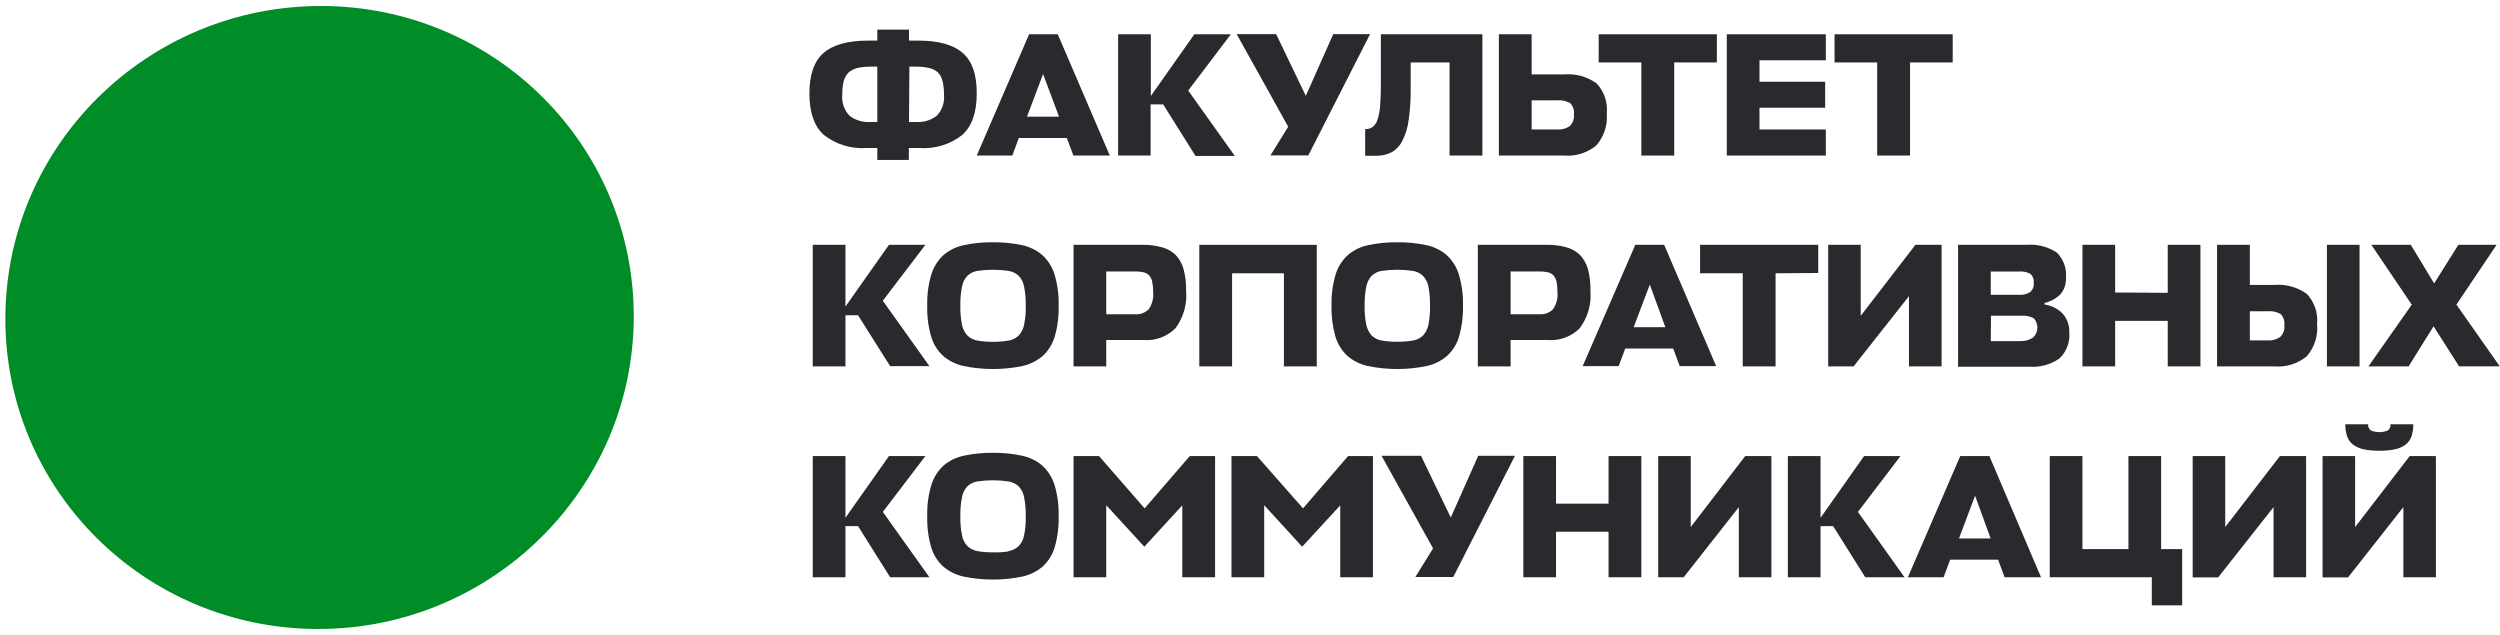
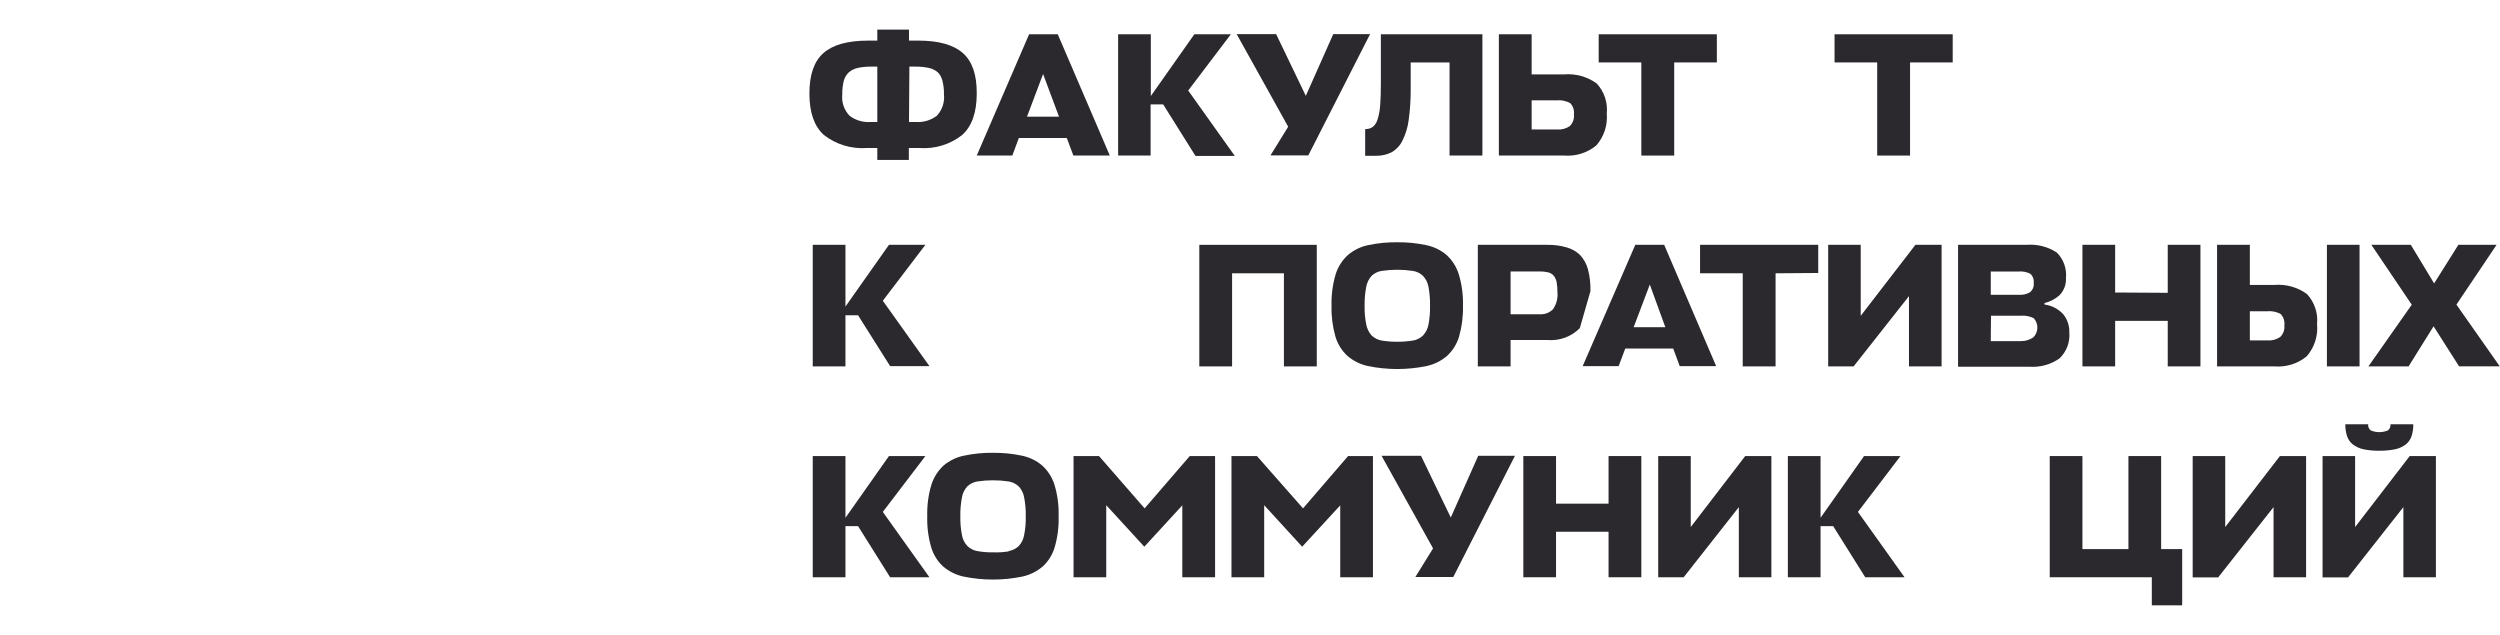
<svg xmlns="http://www.w3.org/2000/svg" width="441" height="112" viewBox="0 0 441 112" fill="none">
-   <path d="M56.137 110.953C86.746 110.953 111.664 86.353 111.792 56.006C111.92 25.659 87.21 1.058 56.601 1.058C25.992 1.058 1.075 25.659 0.946 56.006C0.818 86.353 25.528 110.953 56.137 110.953Z" fill="#008C26" />
  <path d="M145.259 9.356C146.904 7.905 149.508 7.174 153.071 7.165H154.756V5.219H160.347V7.165H162.033C165.578 7.165 168.181 7.896 169.844 9.356C171.507 10.817 172.324 13.198 172.297 16.501C172.297 19.822 171.447 22.253 169.748 23.795C167.61 25.486 164.909 26.312 162.184 26.109H160.32V28.218H154.756V26.109H152.92C150.182 26.31 147.468 25.485 145.314 23.795C143.615 22.258 142.779 19.822 142.779 16.501C142.779 13.18 143.601 10.812 145.259 9.356ZM149.878 20.434C150.926 21.221 152.225 21.607 153.536 21.523H154.756V11.752H153.701C152.895 11.74 152.091 11.817 151.303 11.983C150.716 12.114 150.171 12.385 149.713 12.772C149.29 13.189 148.987 13.71 148.836 14.283C148.65 15.058 148.562 15.854 148.576 16.651C148.502 17.337 148.58 18.032 148.805 18.685C149.03 19.339 149.396 19.936 149.878 20.434ZM160.347 21.523H161.594C162.901 21.604 164.194 21.218 165.239 20.434C165.714 19.932 166.073 19.334 166.293 18.681C166.513 18.028 166.589 17.335 166.514 16.651C166.534 15.853 166.447 15.057 166.254 14.283C166.127 13.716 165.848 13.193 165.445 12.772C164.991 12.379 164.444 12.108 163.855 11.983C163.072 11.818 162.272 11.741 161.471 11.752H160.416L160.347 21.523Z" fill="#2B292D" />
  <path d="M186.59 6.048L195.771 27.441H189.344L188.18 24.338H179.724L178.573 27.441H172.297L181.533 6.048H186.59ZM186.809 20.582L184 13.056L181.163 20.582H186.809Z" fill="#2B292D" />
  <path d="M205.186 18.418H202.966V27.441H197.238V6.048H203.007V16.935L210.681 6.048H217.122L209.599 15.969L217.821 27.509H210.887L205.186 18.418Z" fill="#2B292D" />
  <path d="M227.235 22.352L218.15 6.021H225.111L230.346 16.908L235.183 6.021H241.679L230.785 27.414H224.111L227.235 22.352Z" fill="#2B292D" />
  <path d="M248.49 21.181C248.332 22.44 247.961 23.664 247.393 24.801C246.983 25.662 246.319 26.378 245.489 26.856C244.64 27.282 243.699 27.497 242.748 27.482H240.816V22.773C241.306 22.796 241.789 22.652 242.186 22.365C242.595 22.004 242.886 21.53 243.022 21.004C243.263 20.212 243.41 19.394 243.46 18.568C243.543 17.575 243.584 16.323 243.584 14.839V6.048H261.495V27.441H255.698V11.015H248.846V15.751C248.857 17.567 248.738 19.382 248.49 21.181Z" fill="#2B292D" />
  <path d="M281.584 25.658C280.004 26.962 277.973 27.602 275.925 27.441H264.4V6.048H270.183V13.124H275.856C277.918 12.947 279.976 13.512 281.653 14.717C282.312 15.425 282.811 16.265 283.118 17.18C283.425 18.095 283.533 19.065 283.434 20.024C283.524 21.038 283.406 22.06 283.088 23.029C282.77 23.997 282.259 24.891 281.584 25.658ZM270.183 22.841H274.678C275.463 22.902 276.246 22.696 276.898 22.256C277.171 21.99 277.38 21.665 277.508 21.306C277.636 20.948 277.681 20.565 277.638 20.187C277.685 19.829 277.652 19.466 277.541 19.122C277.429 18.778 277.242 18.464 276.994 18.201C276.268 17.797 275.437 17.622 274.609 17.697H270.183V22.841Z" fill="#2B292D" />
  <path d="M295.329 11.015V27.441H289.532V11.015H282.009V6.048H302.853V11.015H295.329Z" fill="#2B292D" />
-   <path d="M304.607 27.441V6.048H322.079V10.634H310.376V14.417H321.956V19.003H310.376V22.841H322.079V27.441H304.607Z" fill="#2B292D" />
  <path d="M336.934 11.015V27.441H331.137V11.015H323.614V6.048H344.457V11.015H336.934Z" fill="#2B292D" />
  <path d="M151.358 55.612H149.138V64.635H143.368V43.188H149.138V54.075L156.812 43.188H163.239L155.729 53.054L163.951 64.581H157.017L151.358 55.612Z" fill="#2B292D" />
-   <path d="M169.954 64.566C168.621 64.273 167.382 63.656 166.349 62.77C165.355 61.843 164.631 60.668 164.253 59.367C163.743 57.599 163.512 55.763 163.568 53.924C163.511 52.051 163.756 50.181 164.294 48.385C164.704 47.072 165.456 45.889 166.473 44.956C167.517 44.085 168.767 43.49 170.104 43.227C171.757 42.88 173.444 42.715 175.134 42.737C176.832 42.715 178.528 42.88 180.19 43.227C181.529 43.488 182.779 44.083 183.822 44.956C184.847 45.884 185.604 47.068 186.014 48.385C186.552 50.181 186.797 52.051 186.741 53.924C186.796 55.763 186.565 57.599 186.055 59.367C185.677 60.668 184.953 61.843 183.959 62.77C182.925 63.654 181.687 64.271 180.355 64.566C176.924 65.273 173.384 65.273 169.954 64.566ZM177.915 60.075C178.591 59.962 179.217 59.649 179.711 59.177C180.204 58.64 180.532 57.974 180.656 57.258C180.872 56.174 180.969 55.069 180.944 53.965C180.969 52.833 180.872 51.701 180.656 50.59C180.533 49.866 180.2 49.194 179.697 48.657C179.201 48.193 178.575 47.89 177.902 47.786C176.085 47.518 174.237 47.518 172.42 47.786C171.75 47.886 171.128 48.191 170.639 48.657C170.143 49.192 169.814 49.859 169.693 50.576C169.476 51.692 169.38 52.828 169.405 53.965C169.38 55.069 169.477 56.174 169.693 57.258C169.817 57.974 170.145 58.64 170.639 59.177C171.129 59.647 171.749 59.96 172.42 60.075C173.325 60.236 174.242 60.309 175.161 60.293C176.084 60.307 177.006 60.235 177.915 60.075Z" fill="#2B292D" />
-   <path d="M207.365 57.885C206.633 58.624 205.747 59.195 204.769 59.557C203.791 59.919 202.745 60.064 201.705 59.981H195.141V64.635H189.372V43.188H201.637C202.796 43.168 203.951 43.324 205.063 43.65C205.953 43.895 206.765 44.364 207.42 45.011C208.078 45.716 208.549 46.572 208.79 47.502C209.11 48.723 209.258 49.983 209.229 51.244C209.443 53.609 208.78 55.971 207.365 57.885ZM195.141 55.436H200.225C200.664 55.47 201.106 55.41 201.52 55.26C201.934 55.109 202.31 54.872 202.623 54.565C203.241 53.678 203.523 52.603 203.418 51.53C203.43 50.927 203.374 50.325 203.254 49.734C203.182 49.319 203.002 48.929 202.733 48.604C202.464 48.319 202.116 48.12 201.733 48.032C201.22 47.919 200.695 47.869 200.17 47.883H195.141V55.436Z" fill="#2B292D" />
  <path d="M226.482 64.635V48.209H217.341V64.635H211.558V43.188H232.278V64.635H226.482Z" fill="#2B292D" />
  <path d="M241.282 64.566C239.947 64.277 238.708 63.659 237.677 62.77C236.679 61.845 235.95 60.669 235.567 59.367C235.064 57.597 234.833 55.762 234.882 53.924C234.832 52.051 235.077 50.182 235.608 48.385C236.018 47.068 236.775 45.884 237.801 44.956C238.839 44.083 240.084 43.488 241.419 43.227C243.076 42.879 244.767 42.715 246.462 42.737C248.16 42.717 249.856 42.882 251.518 43.227C252.856 43.491 254.105 44.085 255.15 44.956C256.171 45.885 256.924 47.069 257.329 48.385C257.872 50.18 258.122 52.05 258.069 53.924C258.117 55.762 257.886 57.597 257.383 59.367C256.995 60.667 256.267 61.841 255.273 62.77C254.241 63.656 253.002 64.274 251.669 64.566C248.243 65.274 244.707 65.274 241.282 64.566ZM249.23 60.075C249.907 59.966 250.533 59.652 251.025 59.177C251.517 58.638 251.849 57.974 251.984 57.258C252.187 56.172 252.279 55.069 252.258 53.965C252.28 52.834 252.188 51.703 251.984 50.59C251.857 49.865 251.519 49.193 251.011 48.657C250.517 48.191 249.89 47.886 249.216 47.786C247.399 47.518 245.552 47.518 243.735 47.786C243.064 47.887 242.442 48.191 241.953 48.657C241.467 49.199 241.14 49.863 241.007 50.576C240.791 51.692 240.694 52.828 240.72 53.965C240.695 55.07 240.791 56.174 241.007 57.258C241.146 57.97 241.472 58.632 241.953 59.177C242.443 59.647 243.064 59.96 243.735 60.075C245.55 60.36 247.4 60.36 249.216 60.075H249.23Z" fill="#2B292D" />
-   <path d="M278.679 57.885C277.948 58.625 277.062 59.196 276.084 59.558C275.106 59.92 274.06 60.064 273.019 59.981H266.469V64.635H260.686V43.188H272.951C274.114 43.169 275.274 43.325 276.391 43.65C277.279 43.9 278.09 44.368 278.748 45.011C279.396 45.722 279.865 46.576 280.118 47.502C280.442 48.759 280.589 50.055 280.556 51.353C280.74 53.683 280.074 56.002 278.679 57.885ZM266.469 55.435H271.553C271.99 55.469 272.429 55.408 272.841 55.258C273.252 55.108 273.626 54.871 273.938 54.565C274.561 53.681 274.843 52.603 274.732 51.53C274.741 50.928 274.69 50.326 274.582 49.733C274.5 49.319 274.316 48.931 274.047 48.604C273.783 48.313 273.433 48.113 273.047 48.032C272.534 47.918 272.01 47.867 271.485 47.883H266.469V55.435Z" fill="#2B292D" />
+   <path d="M278.679 57.885C277.948 58.625 277.062 59.196 276.084 59.558C275.106 59.92 274.06 60.064 273.019 59.981H266.469V64.635H260.686V43.188H272.951C274.114 43.169 275.274 43.325 276.391 43.65C277.279 43.9 278.09 44.368 278.748 45.011C279.396 45.722 279.865 46.576 280.118 47.502C280.442 48.759 280.589 50.055 280.556 51.353ZM266.469 55.435H271.553C271.99 55.469 272.429 55.408 272.841 55.258C273.252 55.108 273.626 54.871 273.938 54.565C274.561 53.681 274.843 52.603 274.732 51.53C274.741 50.928 274.69 50.326 274.582 49.733C274.5 49.319 274.316 48.931 274.047 48.604C273.783 48.313 273.433 48.113 273.047 48.032C272.534 47.918 272.01 47.867 271.485 47.883H266.469V55.435Z" fill="#2B292D" />
  <path d="M293.561 43.188L302.729 64.581H296.302L295.151 61.478H286.696L285.531 64.581H279.186L288.464 43.188H293.561ZM293.767 57.722L291.026 50.196L288.176 57.722H293.767Z" fill="#2B292D" />
  <path d="M313.213 48.209V64.635H307.416V48.209H299.892V43.188H320.736V48.155L313.213 48.209Z" fill="#2B292D" />
  <path d="M337.879 43.188H342.497V64.635H336.742V52.237L326.971 64.635H322.49V43.188H328.232V55.708L337.879 43.188Z" fill="#2B292D" />
  <path d="M363.957 55.435C364.695 56.341 365.075 57.483 365.026 58.647C365.1 59.492 364.982 60.343 364.68 61.136C364.379 61.93 363.903 62.646 363.286 63.233C361.72 64.324 359.821 64.839 357.914 64.689H345.403V43.187H357.476C359.36 43.034 361.242 43.513 362.82 44.548C363.407 45.134 363.857 45.842 364.136 46.621C364.416 47.399 364.519 48.23 364.437 49.053C364.491 50.126 364.117 51.177 363.396 51.979C362.633 52.706 361.686 53.214 360.655 53.448V53.721C361.926 53.884 363.097 54.492 363.957 55.435ZM351.172 52.006H356.133C356.823 52.055 357.511 51.894 358.106 51.543C358.339 51.343 358.52 51.09 358.632 50.806C358.744 50.521 358.785 50.214 358.75 49.91C358.787 49.616 358.755 49.318 358.655 49.039C358.555 48.76 358.39 48.508 358.175 48.304C357.529 47.973 356.802 47.831 356.078 47.896H351.172V52.006ZM351.172 60.171H356.516C357.284 60.179 358.036 59.95 358.668 59.518C359.119 59.072 359.379 58.471 359.394 57.84C359.41 57.209 359.179 56.596 358.75 56.129C358.051 55.781 357.269 55.63 356.489 55.694H351.213L351.172 60.171Z" fill="#2B292D" />
  <path d="M382.389 51.652V43.188H388.158V64.635H382.389V56.606H373.112V64.635H367.342V43.188H373.112V51.598L382.389 51.652Z" fill="#2B292D" />
  <path d="M406.905 62.852C405.319 64.156 403.284 64.796 401.232 64.635H391.091V43.188H396.874V50.264H401.149C403.208 50.084 405.262 50.649 406.932 51.856C407.596 52.566 408.099 53.407 408.408 54.325C408.718 55.242 408.827 56.215 408.728 57.177C408.827 58.197 408.717 59.225 408.403 60.201C408.09 61.176 407.58 62.078 406.905 62.852ZM396.874 60.049H399.985C400.776 60.106 401.563 59.895 402.218 59.45C402.493 59.184 402.702 58.86 402.83 58.501C402.959 58.142 403.002 57.76 402.958 57.382C403.006 57.024 402.973 56.66 402.861 56.316C402.75 55.972 402.563 55.658 402.314 55.395C401.588 54.996 400.756 54.825 399.93 54.905H396.874V60.049ZM410.468 64.635V43.188H416.224V64.635H410.468Z" fill="#2B292D" />
  <path d="M424.871 64.635H417.786L425.433 53.748L418.307 43.188H425.268L429.379 49.992L433.655 43.188H440.397L433.312 53.734L440.959 64.621H433.778L429.283 57.558L424.871 64.635Z" fill="#2B292D" />
  <path d="M151.358 92.805H149.138V101.828H143.368V80.448H149.138V91.335L156.812 80.448H163.239L155.729 90.301L163.951 101.828H157.017L151.358 92.805Z" fill="#2B292D" />
  <path d="M169.954 101.705C168.621 101.413 167.382 100.795 166.349 99.909C165.355 98.983 164.631 97.807 164.253 96.507C163.743 94.738 163.512 92.902 163.568 91.063C163.511 89.19 163.756 87.32 164.294 85.524C164.704 84.211 165.456 83.028 166.473 82.095C167.517 81.224 168.767 80.63 170.104 80.366C171.757 80.019 173.444 79.854 175.134 79.876C176.832 79.855 178.528 80.019 180.19 80.366C181.529 80.627 182.779 81.222 183.822 82.095C184.847 83.023 185.604 84.207 186.014 85.524C186.552 87.32 186.797 89.19 186.741 91.063C186.796 92.902 186.565 94.738 186.055 96.507C185.677 97.807 184.953 98.983 183.959 99.909C182.925 100.793 181.687 101.41 180.355 101.705C176.924 102.413 173.384 102.413 169.954 101.705ZM177.915 97.214C178.591 97.101 179.217 96.788 179.711 96.316C180.207 95.781 180.535 95.114 180.656 94.397C180.872 93.313 180.969 92.209 180.944 91.104C180.968 89.972 180.872 88.841 180.656 87.729C180.533 87.005 180.2 86.334 179.697 85.796C179.201 85.332 178.575 85.029 177.902 84.925C176.085 84.657 174.237 84.657 172.42 84.925C171.75 85.026 171.128 85.33 170.639 85.796C170.143 86.331 169.814 86.998 169.693 87.715C169.476 88.831 169.38 89.967 169.405 91.104C169.38 92.209 169.477 93.313 169.693 94.397C169.814 95.114 170.143 95.781 170.639 96.316C171.129 96.786 171.749 97.099 172.42 97.214C173.325 97.375 174.242 97.448 175.161 97.432C176.082 97.465 177.005 97.41 177.915 97.269V97.214Z" fill="#2B292D" />
  <path d="M195.141 101.828H189.372V80.448H193.867L201.911 89.675L209.873 80.448H214.34V101.828H208.557V89.144L201.856 96.439L195.141 89.117V101.828Z" fill="#2B292D" />
  <path d="M223.001 101.828H217.231V80.448H221.726L229.853 89.675L237.801 80.448H242.186V101.828H236.417V89.144L229.702 96.439L223.001 89.117V101.828Z" fill="#2B292D" />
  <path d="M252.793 96.737L243.707 80.407H250.669L255.917 91.294L260.755 80.407H267.236L256.356 101.786H249.668L252.793 96.737Z" fill="#2B292D" />
  <path d="M283.749 88.845V80.448H289.532V101.828H283.749V93.799H274.486V101.828H268.716V80.448H274.486V88.845H283.749Z" fill="#2B292D" />
  <path d="M307.854 80.448H312.473V101.828H306.731V89.457L297.001 101.828H292.506V80.448H298.248V92.968L307.854 80.448Z" fill="#2B292D" />
  <path d="M323.367 92.805H321.147V101.828H315.378V80.448H321.147V91.335L328.821 80.448H335.248L327.739 90.301L335.961 101.828H329.027L323.367 92.805Z" fill="#2B292D" />
-   <path d="M350.925 80.448L360.038 101.828H353.611L352.46 98.725H344.005L342.854 101.828H336.55L345.786 80.448H350.925ZM351.144 94.982L348.404 87.443L345.567 94.982H351.144Z" fill="#2B292D" />
  <path d="M375.455 96.861V80.448H381.224V96.861H384.938V106.781H379.58V101.828H361.573V80.448H367.342V96.861H375.455Z" fill="#2B292D" />
  <path d="M402.177 80.448H406.795V101.828H401.054V89.457L391.283 101.855H386.788V80.448H392.53V92.968L402.177 80.448Z" fill="#2B292D" />
  <path d="M425.076 80.448H429.694V101.827H423.953V89.457L414.195 101.854H409.701V80.448H415.442V92.968L425.076 80.448ZM416.854 79.237C416.186 79.088 415.559 78.795 415.018 78.379C414.55 77.999 414.203 77.494 414.017 76.923C413.801 76.25 413.699 75.547 413.716 74.841H417.745C417.718 75.047 417.747 75.257 417.829 75.448C417.911 75.639 418.043 75.805 418.211 75.93C418.686 76.127 419.196 76.228 419.711 76.228C420.226 76.228 420.736 76.127 421.212 75.93C421.38 75.805 421.512 75.639 421.593 75.448C421.675 75.257 421.704 75.047 421.678 74.841H425.707C425.717 75.546 425.615 76.249 425.405 76.923C425.22 77.494 424.872 77.999 424.405 78.379C423.863 78.795 423.236 79.088 422.568 79.237C421.627 79.434 420.666 79.525 419.704 79.509C418.738 79.527 417.772 79.436 416.827 79.237H416.854Z" fill="#2B292D" />
</svg>